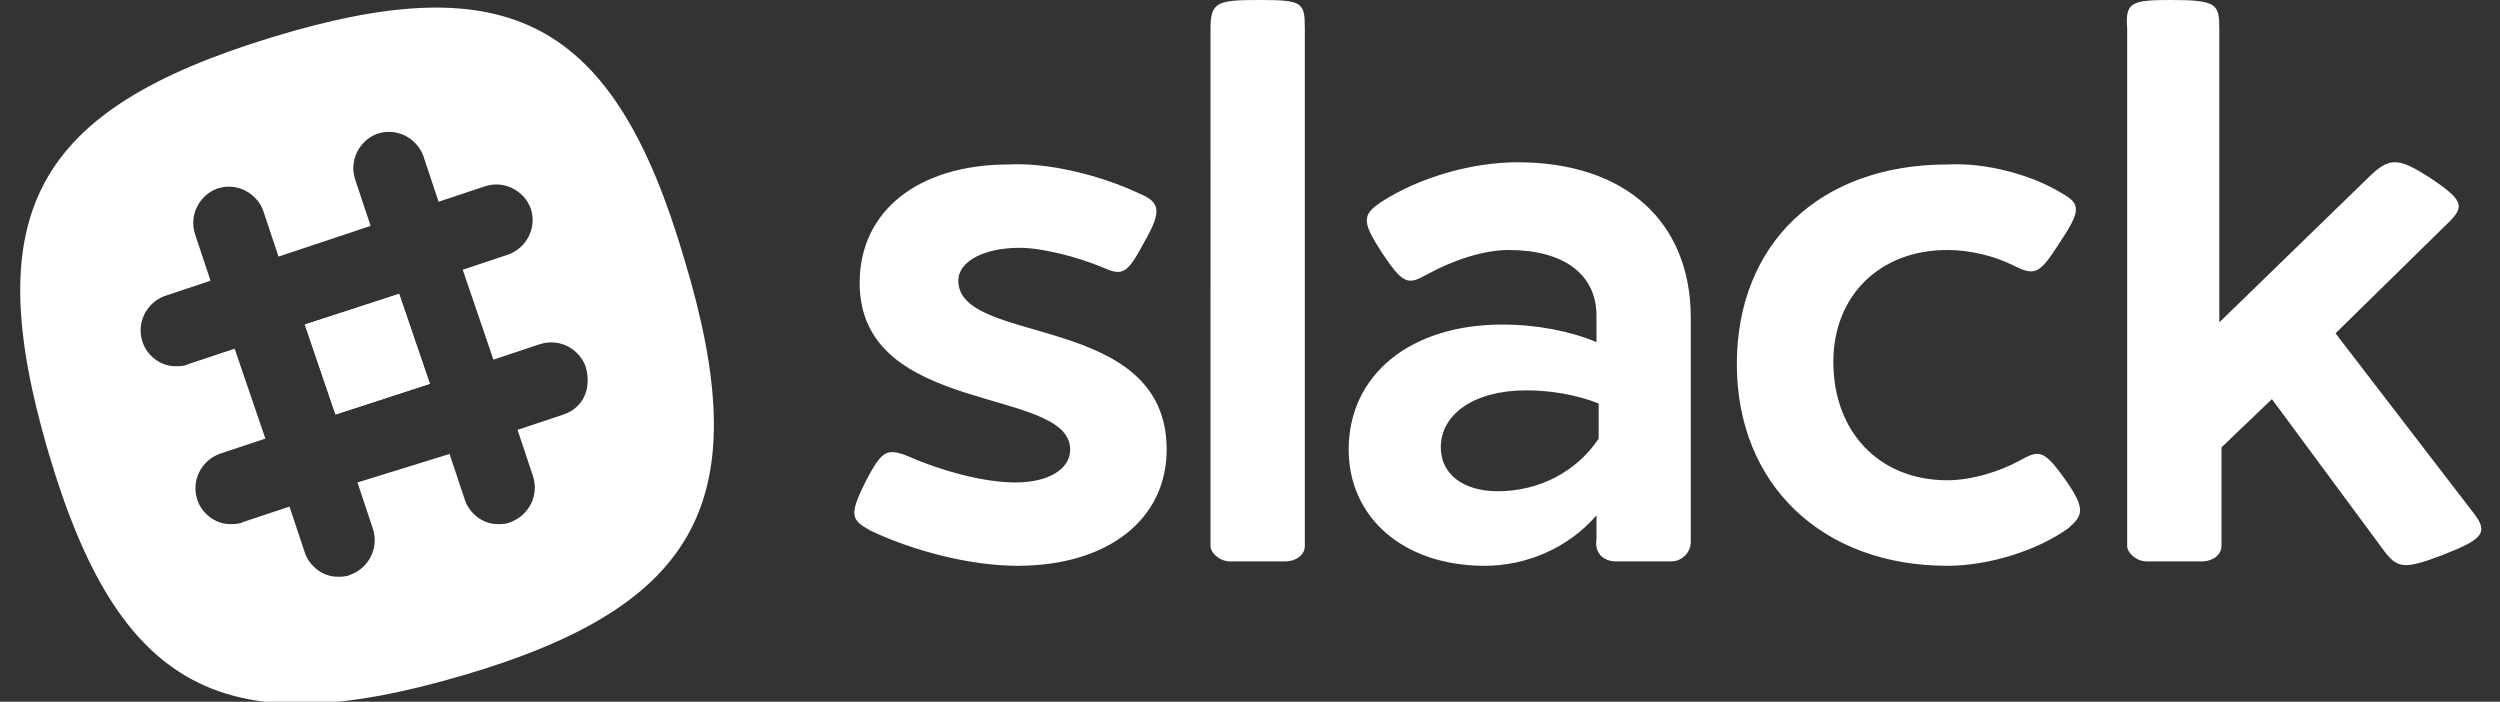
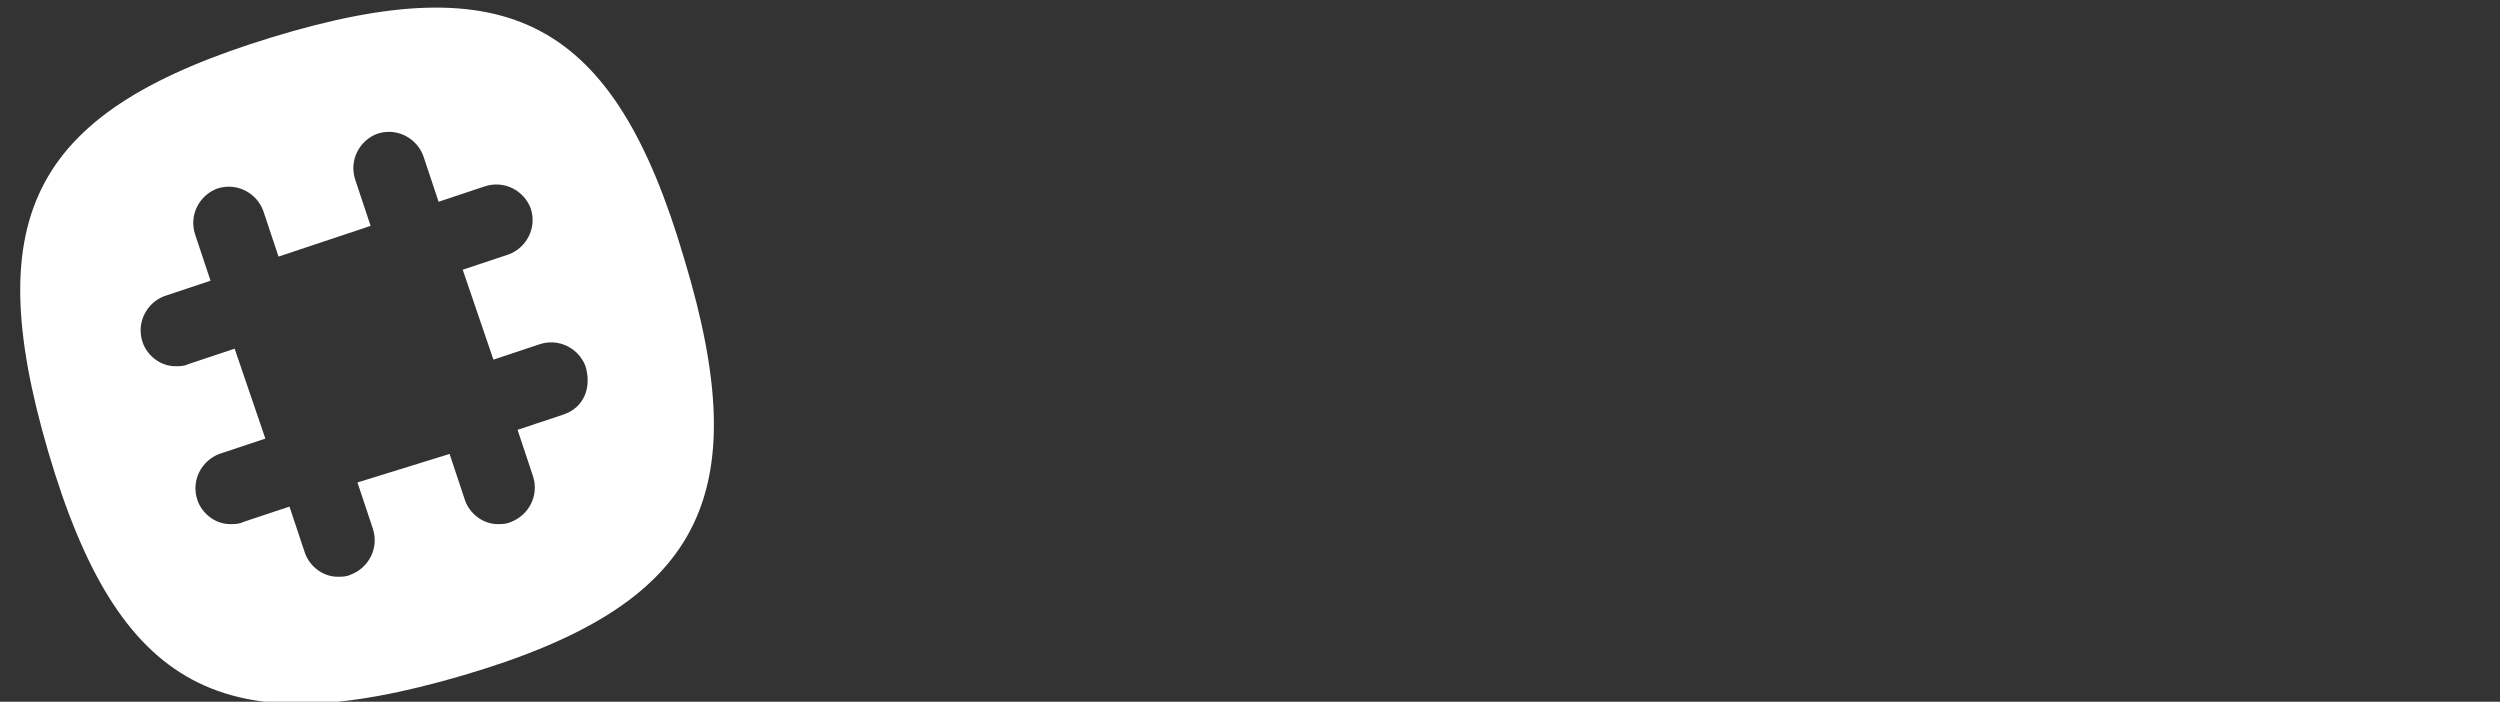
<svg xmlns="http://www.w3.org/2000/svg" version="1.1" id="Layer_1" x="0px" y="0px" viewBox="0 0 114 32" style="enable-background:new 0 0 114 32;" xml:space="preserve">
  <rect x="0" y="0" width="114" height="32" fill="#333333" stroke="none" />
  <style type="text/css">
	.st0{fill:#FFFFFF;}
</style>
  <g>
-     <path class="st0" d="M51.9,8.8c1,0.4,1.1,0.8,0.3,2.2c-0.8,1.5-1,1.6-1.9,1.2c-1.2-0.5-2.8-0.9-3.8-0.9c-1.6,0-2.8,0.6-2.8,1.5   c0,3,9.5,1.4,9.5,7.7c0,3.2-2.7,5.3-6.8,5.3c-2.2,0-4.8-0.7-6.7-1.6c-0.9-0.5-1-0.7-0.2-2.3c0.7-1.3,0.9-1.5,1.9-1.1   c1.6,0.7,3.5,1.2,4.9,1.2c1.5,0,2.5-0.6,2.5-1.5c0-2.9-9.6-1.5-9.6-7.6c0-3.3,2.7-5.4,6.8-5.4C47.8,7.4,50.2,8,51.9,8.8z M59.5,1.3   v23.6c0,0.4-0.4,0.7-0.9,0.7h-2.5c-0.5,0-0.9-0.4-0.9-0.7V1.3c0-1.2,0.3-1.3,2.2-1.3C59.4,0,59.5,0.1,59.5,1.3z M77.1,14.5v10.2   c0,0.5-0.4,0.9-0.9,0.9h-2.5c-0.6,0-1-0.4-0.9-1v-1.1c-1.3,1.5-3.2,2.3-5.1,2.3c-3.7,0-6.2-2.2-6.2-5.3c0-3.4,2.8-5.7,7-5.7   c1.6,0,3.1,0.3,4.3,0.8v-1.2c0-1.9-1.5-3-4-3c-1.2,0-2.6,0.5-3.7,1.1C64.2,13,64,13,63,11.5c-0.9-1.4-0.9-1.7,0-2.3   c1.7-1.1,4.1-1.8,6.2-1.8C74.1,7.4,77.1,10.1,77.1,14.5z M65.7,20.4c0,1.2,1,2,2.6,2c1.9,0,3.6-0.9,4.6-2.4v-1.6   c-1-0.4-2.2-0.6-3.3-0.6C67.2,17.8,65.7,18.9,65.7,20.4z M94,8.8c0.9,0.5,0.9,0.8-0.1,2.3c-0.9,1.4-1.1,1.5-2.1,1   c-0.8-0.4-1.9-0.7-3-0.7c-3.1,0-5.2,2.1-5.2,5.1c0,3.2,2.1,5.4,5.2,5.4c1.1,0,2.4-0.4,3.3-0.9s1.1-0.5,2.1,0.9   c0.9,1.3,0.8,1.6,0.1,2.2c-1.4,1-3.6,1.7-5.5,1.7c-5.7,0-9.6-3.7-9.6-9.2s3.8-9.1,9.6-9.1C90.6,7.4,92.7,8,94,8.8z M112.8,23.4   c0.7,0.9,0.4,1.2-1.4,1.9c-1.8,0.7-2.1,0.6-2.7-0.2l-5.1-6.9l-2.3,2.2v4.5c0,0.4-0.4,0.7-0.9,0.7h-2.5c-0.5,0-0.9-0.4-0.9-0.7V1.3   C96.9,0.1,97.2,0,99,0c2.1,0,2.2,0.2,2.2,1.3v13.4l7-6.8c0.8-0.7,1.2-0.7,2.6,0.2c1.5,1,1.6,1.3,0.9,2l-5.2,5.1   C106.5,15.2,112.8,23.4,112.8,23.4z" />
    <g>
-       <path class="st0" d="M13.9,14.8l4.3-1.4l1.4,4.1l-4.3,1.4L13.9,14.8z" />
-       <path class="st0" d="M13.9,14.8l4.3-1.4l1.4,4.1l-4.3,1.4L13.9,14.8z" />
      <path class="st0" d="M31.2,11.8C28,0.9,23.2-1.6,12.4,1.7S-1,9.7,2.2,20.6s8,13.4,18.9,10.2S34.5,22.7,31.2,11.8z M25.7,18.9    l-2.1,0.7l0.7,2.1c0.3,0.9-0.2,1.8-1,2.1c-0.2,0.1-0.4,0.1-0.6,0.1c-0.7,0-1.3-0.5-1.5-1.1l-0.7-2.1L16.3,22l0.7,2.1    c0.3,0.9-0.2,1.8-1,2.1c-0.2,0.1-0.4,0.1-0.6,0.1c-0.7,0-1.3-0.5-1.5-1.1l-0.7-2.1l-2.1,0.7c-0.2,0.1-0.4,0.1-0.6,0.1    c-0.7,0-1.3-0.5-1.5-1.1c-0.3-0.9,0.2-1.8,1-2.1l2.1-0.7l-1.4-4.1l-2.1,0.7c-0.2,0.1-0.4,0.1-0.6,0.1c-0.7,0-1.3-0.5-1.5-1.1    c-0.3-0.9,0.2-1.8,1-2.1l2.1-0.7l-0.7-2.1c-0.3-0.9,0.2-1.8,1-2.1c0.9-0.3,1.8,0.2,2.1,1l0.7,2.1l4.2-1.4l-0.7-2.1    c-0.3-0.9,0.2-1.8,1-2.1c0.9-0.3,1.8,0.2,2.1,1L20,9.2l2.1-0.7c0.9-0.3,1.8,0.2,2.1,1c0.3,0.9-0.2,1.8-1,2.1l-2.1,0.7l1.4,4.1    l2.1-0.7c0.9-0.3,1.8,0.2,2.1,1C27,17.7,26.6,18.6,25.7,18.9z" />
    </g>
  </g>
</svg>